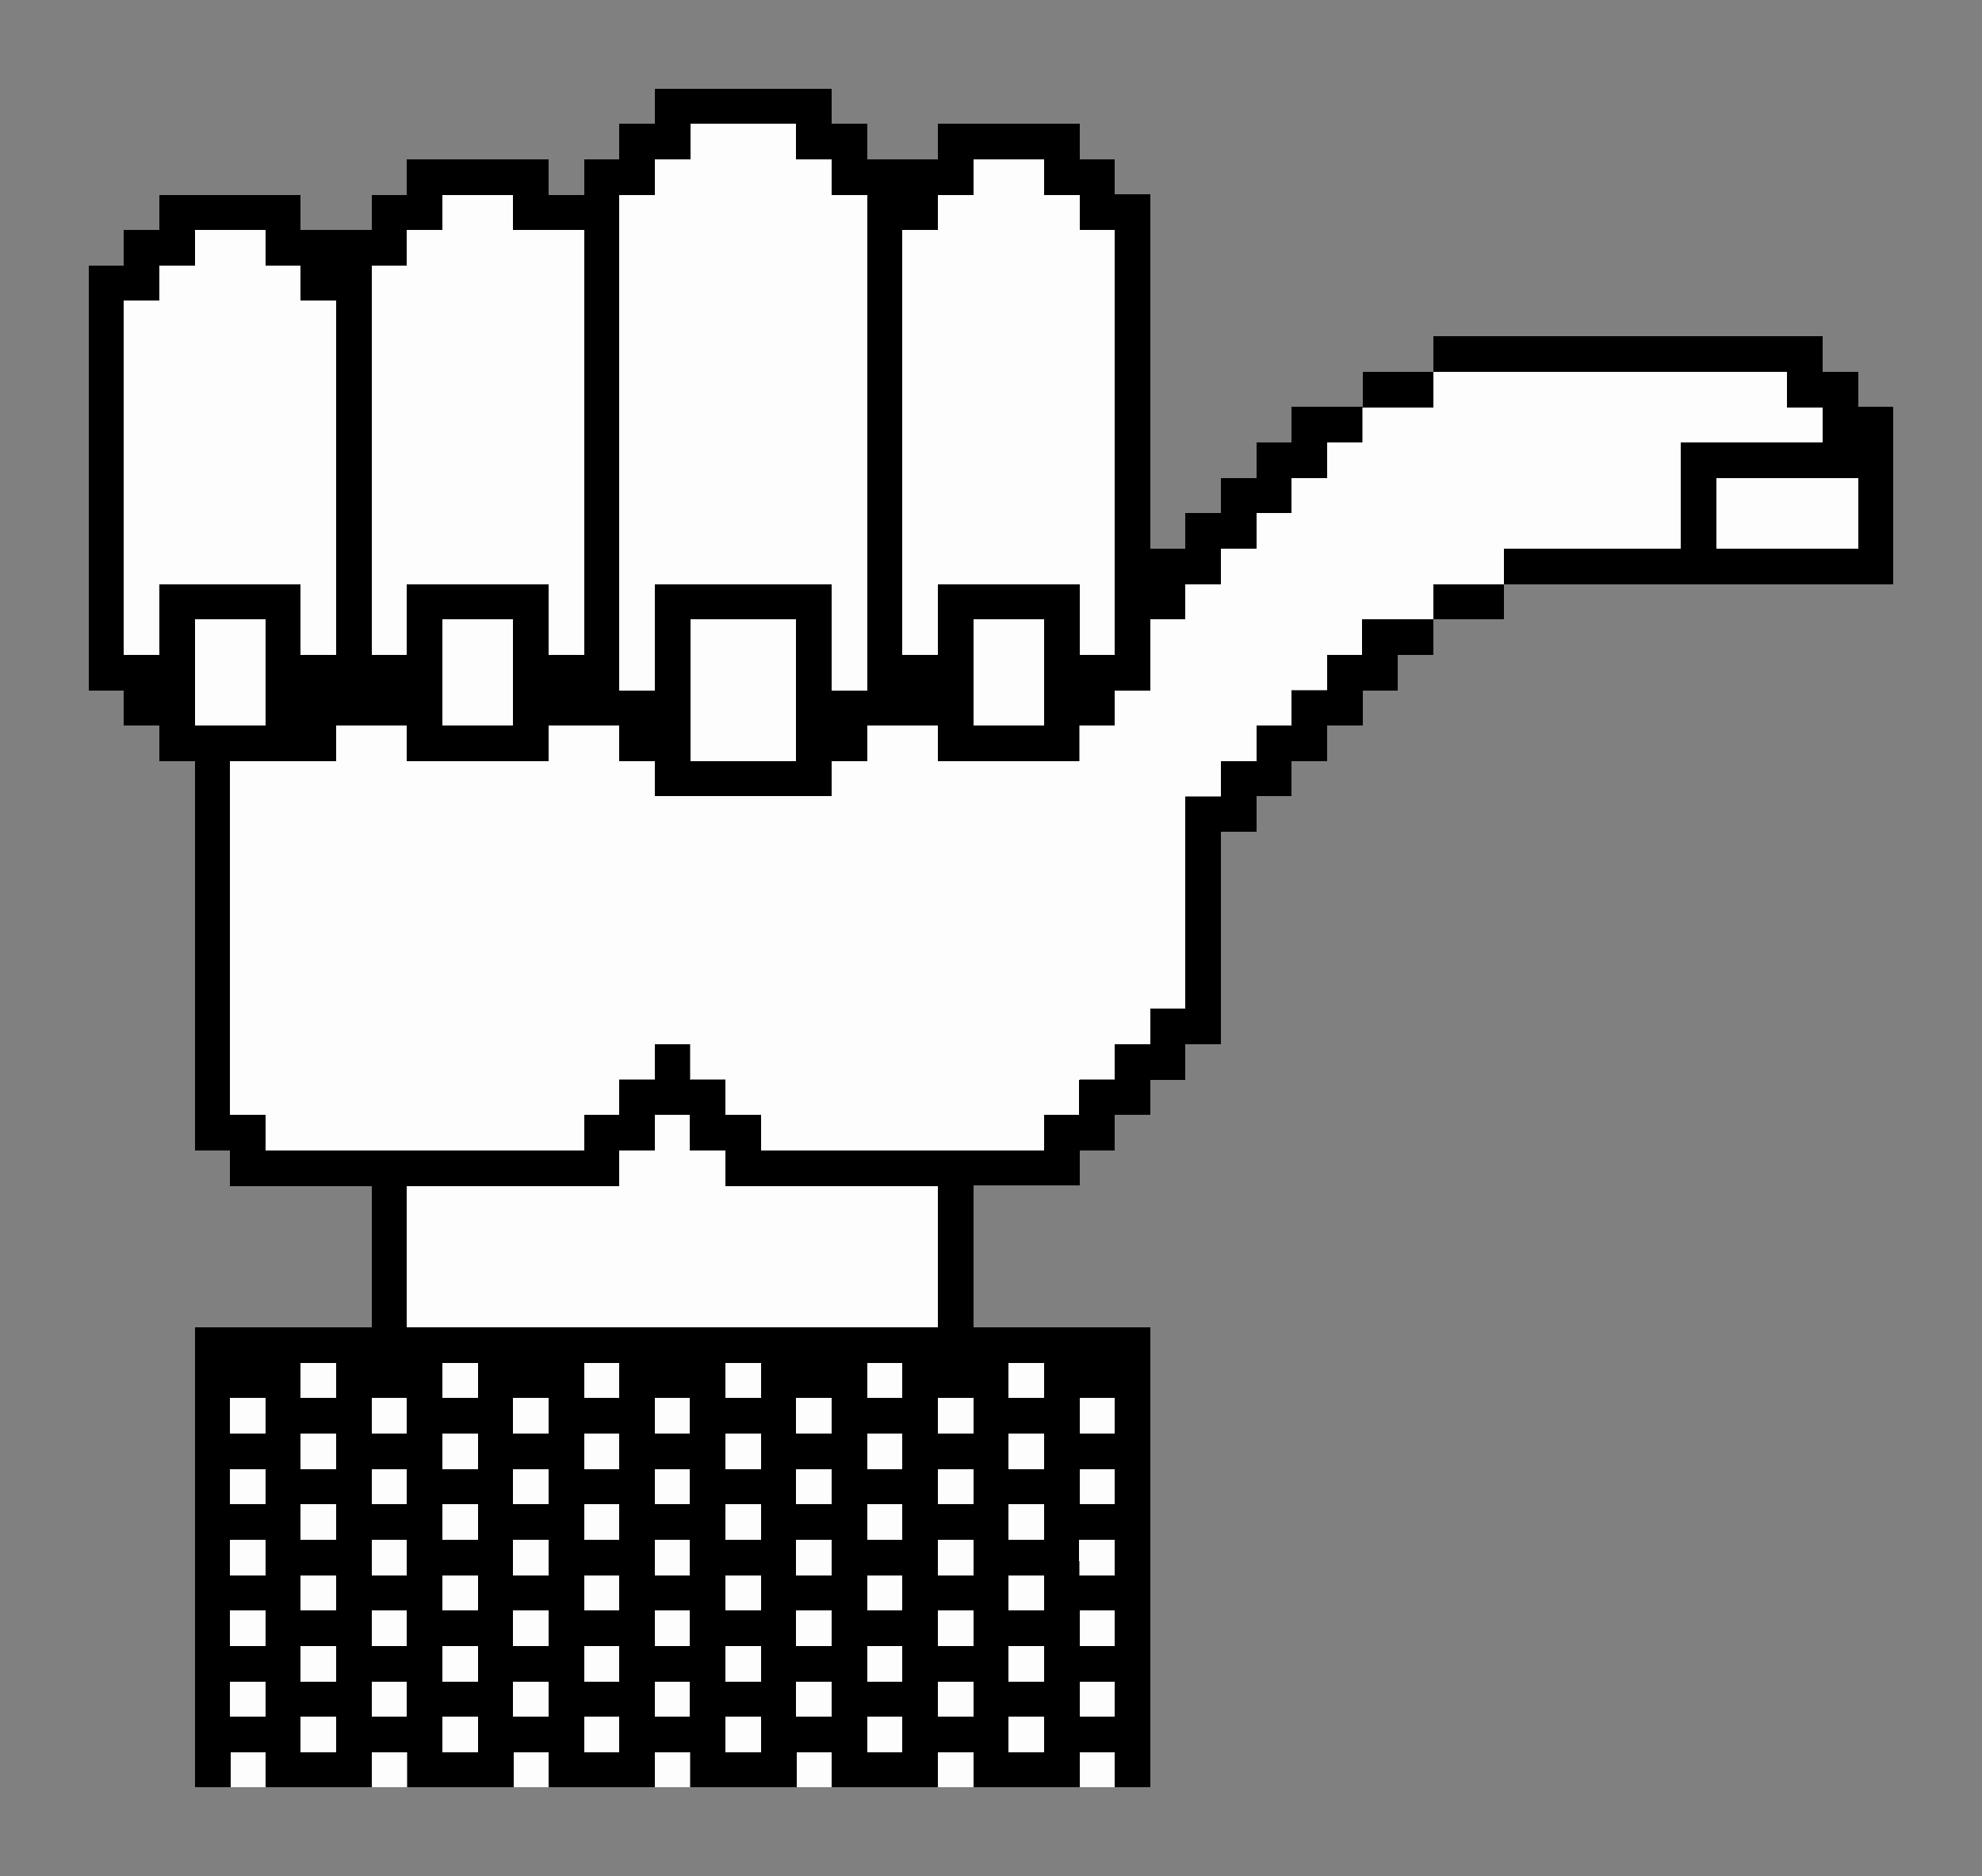
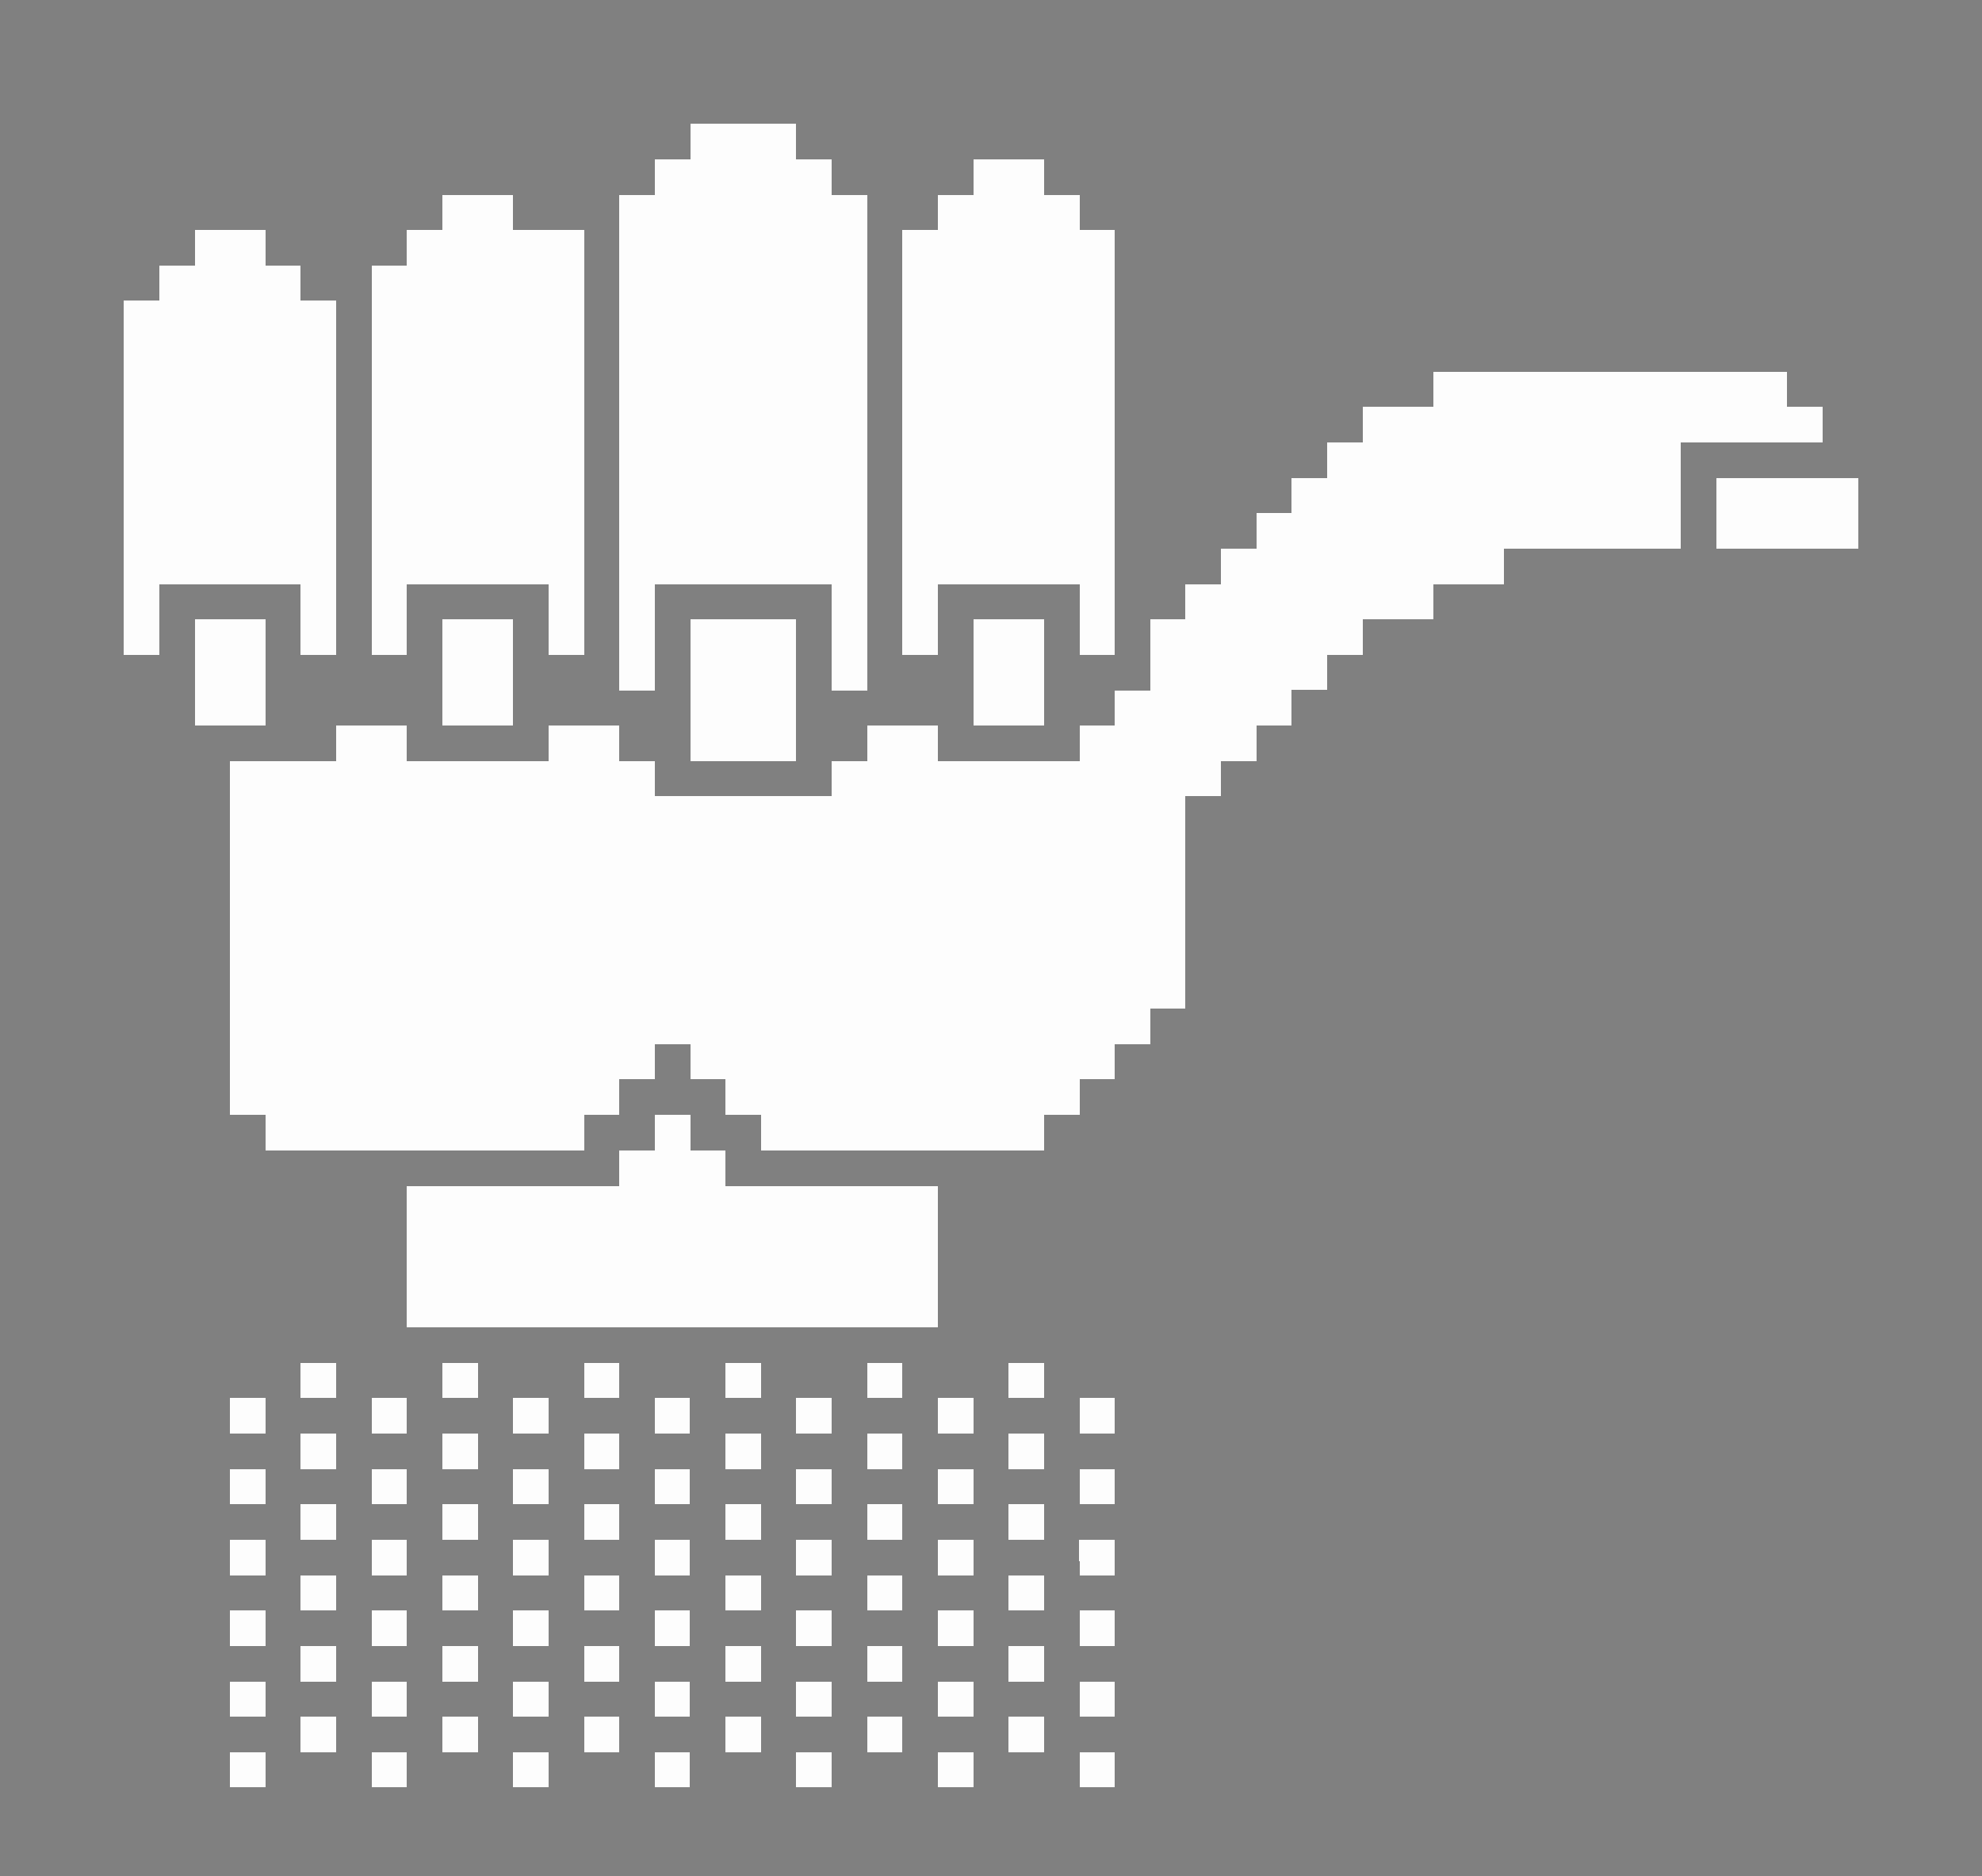
<svg xmlns="http://www.w3.org/2000/svg" style="shape-rendering:crispEdges" id="svg8" version="1.1" viewBox="0 0 29.633 28.046" height="106" width="112">
  <rect x="0" y="0" width="29.633" height="28.046" fill="#808080" stroke="none" />
  <title id="title817">Minipix - Thumb</title>
  <defs id="defs2" />
  <g transform="translate(-8.467,-269.219)" id="layer1">
    <g style="stroke-width:2" transform="matrix(0.5,0,0,0.5,-6.945,217.292)" id="g947">
      <path id="path940" d="m 37.703,156.771 v -0.529 h 0.529 0.529 v 0.529 0.529 h -0.529 -0.529 z m 4.233,0 v -0.529 h 0.529 0.529 v 0.529 0.529 h -0.529 -0.529 z m 4.233,0 v -0.529 h 0.529 0.529 v 0.529 0.529 h -0.529 -0.529 z m 4.233,0 v -0.529 h 0.529 0.529 v 0.529 0.529 h -0.529 -0.529 z m 4.233,0 v -0.529 h 0.529 0.529 v 0.529 0.529 h -0.529 -0.529 z m 4.233,0 v -0.529 h 0.529 0.529 v 0.529 0.529 h -0.529 -0.529 z m 4.233,0 v -0.529 h 0.529 0.529 V 156.771 157.3 H 63.632 63.103 Z M 39.82,155.713 v -0.529 h 0.529 0.529 v 0.529 0.529 h -0.529 -0.529 z m 4.233,0 v -0.529 h 0.529 0.529 v 0.529 0.529 h -0.529 -0.529 z m 4.233,0 v -0.529 h 0.529 0.529 v 0.529 0.529 h -0.529 -0.529 z m 4.233,0 v -0.529 h 0.529 0.529 v 0.529 0.529 h -0.529 -0.529 z m 4.233,0 v -0.529 h 0.529 0.529 v 0.529 0.529 h -0.529 -0.529 z m 4.233,0 v -0.529 h 0.529 0.529 v 0.529 0.529 H 61.516 60.986 Z M 37.703,154.654 V 154.125 h 0.529 0.529 v 0.529 0.529 h -0.529 -0.529 z m 4.233,0 V 154.125 h 0.529 0.529 v 0.529 0.529 h -0.529 -0.529 z m 4.233,0 V 154.125 h 0.529 0.529 v 0.529 0.529 h -0.529 -0.529 z m 4.233,0 V 154.125 h 0.529 0.529 v 0.529 0.529 h -0.529 -0.529 z m 4.233,0 V 154.125 h 0.529 0.529 v 0.529 0.529 h -0.529 -0.529 z m 4.233,0 V 154.125 h 0.529 0.529 v 0.529 0.529 h -0.529 -0.529 z m 4.233,0 V 154.125 h 0.529 0.529 v 0.529 0.529 h -0.529 -0.529 z m -23.283,-1.058 v -0.529 h 0.529 0.529 v 0.529 0.529 h -0.529 -0.529 z m 4.233,0 v -0.529 h 0.529 0.529 v 0.529 0.529 h -0.529 -0.529 z m 4.233,0 v -0.529 h 0.529 0.529 v 0.529 0.529 h -0.529 -0.529 z m 4.233,0 v -0.529 h 0.529 0.529 v 0.529 0.529 h -0.529 -0.529 z m 4.233,0 v -0.529 h 0.529 0.529 v 0.529 0.529 h -0.529 -0.529 z m 4.233,0 v -0.529 h 0.529 0.529 v 0.529 0.529 H 61.516 60.986 Z M 37.703,152.537 v -0.529 h 0.529 0.529 v 0.529 0.529 h -0.529 -0.529 z m 4.233,0 v -0.529 h 0.529 0.529 v 0.529 0.529 h -0.529 -0.529 z m 4.233,0 v -0.529 h 0.529 0.529 v 0.529 0.529 h -0.529 -0.529 z m 4.233,0 v -0.529 h 0.529 0.529 v 0.529 0.529 h -0.529 -0.529 z m 4.233,0 v -0.529 h 0.529 0.529 v 0.529 0.529 h -0.529 -0.529 z m 4.233,0 v -0.529 h 0.529 0.529 v 0.529 0.529 h -0.529 -0.529 z m 4.233,0 v -0.529 h 0.529 0.529 v 0.529 0.529 H 63.632 63.103 Z M 39.82,151.479 V 150.95 h 0.529 0.529 v 0.529 0.529 h -0.529 -0.529 z m 4.233,0 V 150.95 h 0.529 0.529 v 0.529 0.529 h -0.529 -0.529 z m 4.233,0 V 150.95 h 0.529 0.529 v 0.529 0.529 h -0.529 -0.529 z m 4.233,0 V 150.95 h 0.529 0.529 v 0.529 0.529 h -0.529 -0.529 z m 4.233,0 V 150.95 h 0.529 0.529 v 0.529 0.529 h -0.529 -0.529 z m 4.233,0 V 150.95 h 0.529 0.529 v 0.529 0.529 h -0.529 -0.529 z m -23.283,-1.058 v -0.529 h 0.529 0.529 v 0.529 0.529 h -0.529 -0.529 z m 4.233,0 v -0.529 h 0.529 0.529 v 0.529 0.529 h -0.529 -0.529 z m 4.233,0 v -0.529 h 0.529 0.529 v 0.529 0.529 h -0.529 -0.529 z m 4.233,0 v -0.529 h 0.529 0.529 v 0.529 0.529 h -0.529 -0.529 z m 4.233,0 v -0.529 h 0.529 0.529 v 0.529 0.529 h -0.529 -0.529 z m 4.233,0 v -0.529 h 0.529 0.529 v 0.529 0.529 h -0.529 -0.529 z m 4.233,0 v -0.529 h 0.529 0.529 v 0.529 0.529 H 63.632 63.103 Z M 39.82,149.363 v -0.529 h 0.529 0.529 v 0.529 0.529 h -0.529 -0.529 z m 4.233,0 v -0.529 h 0.529 0.529 v 0.529 0.529 h -0.529 -0.529 z m 4.233,0 v -0.529 h 0.529 0.529 v 0.529 0.529 h -0.529 -0.529 z m 4.233,0 v -0.529 h 0.529 0.529 v 0.529 0.529 h -0.529 -0.529 z m 4.233,0 v -0.529 h 0.529 0.529 v 0.529 0.529 h -0.529 -0.529 z m 4.233,0 v -0.529 h 0.529 0.529 v 0.529 0.529 H 61.516 60.986 Z M 37.703,148.304 V 147.775 h 0.529 0.529 v 0.529 0.529 h -0.529 -0.529 z m 4.233,0 V 147.775 h 0.529 0.529 v 0.529 0.529 h -0.529 -0.529 z m 4.233,0 V 147.775 h 0.529 0.529 v 0.529 0.529 h -0.529 -0.529 z m 4.233,0 V 147.775 h 0.529 0.529 v 0.529 0.529 h -0.529 -0.529 z m 4.233,0 V 147.775 h 0.529 0.529 v 0.529 0.529 h -0.529 -0.529 z m 4.233,0 V 147.775 h 0.529 0.529 v 0.529 0.529 h -0.529 -0.529 z m 4.233,0 V 147.775 h 0.529 0.529 v 0.529 0.529 h -0.529 -0.529 z m -23.283,-1.058 v -0.529 h 0.529 0.529 v 0.529 0.529 h -0.529 -0.529 z m 4.233,0 v -0.529 h 0.529 0.529 v 0.529 0.529 h -0.529 -0.529 z m 4.233,0 v -0.529 h 0.529 0.529 v 0.529 0.529 h -0.529 -0.529 z m 4.233,0 v -0.529 h 0.529 0.529 v 0.529 0.529 h -0.529 -0.529 z m 4.233,0 v -0.529 h 0.529 0.529 v 0.529 0.529 h -0.529 -0.529 z m 4.233,0 v -0.529 h 0.529 0.529 v 0.529 0.529 H 61.516 60.986 Z M 37.703,146.188 v -0.529 h 0.529 0.529 v 0.529 0.529 h -0.529 -0.529 z m 4.233,0 v -0.529 h 0.529 0.529 v 0.529 0.529 h -0.529 -0.529 z m 4.233,0 v -0.529 h 0.529 0.529 v 0.529 0.529 h -0.529 -0.529 z m 4.233,0 v -0.529 h 0.529 0.529 v 0.529 0.529 h -0.529 -0.529 z m 4.233,0 v -0.529 h 0.529 0.529 v 0.529 0.529 h -0.529 -0.529 z m 4.233,0 v -0.529 h 0.529 0.529 v 0.529 0.529 h -0.529 -0.529 z m 4.233,0 v -0.529 h 0.529 0.529 v 0.529 0.529 H 63.632 63.103 Z M 39.82,145.129 V 144.6 h 0.529 0.529 v 0.529 0.529 h -0.529 -0.529 z m 4.233,0 V 144.6 h 0.529 0.529 v 0.529 0.529 h -0.529 -0.529 z m 4.233,0 V 144.6 h 0.529 0.529 v 0.529 0.529 h -0.529 -0.529 z m 4.233,0 V 144.6 h 0.529 0.529 v 0.529 0.529 h -0.529 -0.529 z m 4.233,0 V 144.6 h 0.529 0.529 v 0.529 0.529 h -0.529 -0.529 z m 4.233,0 V 144.6 h 0.529 0.529 v 0.529 0.529 H 61.516 60.986 Z M 42.995,141.425 v -2.117 h 3.175 3.175 V 138.779 138.25 h 0.529 0.529 v -0.529 -0.529 h 0.529 0.529 v 0.529 0.529 h 0.529 0.529 v 0.529 0.529 h 3.175 3.175 v 2.117 2.117 h -7.938 -7.938 z m -4.233,-3.704 v -0.529 H 38.232 37.703 V 131.9 126.608 h 1.587 1.587 V 126.079 125.55 h 1.058 1.058 v 0.529 0.529 h 2.117 2.117 V 126.079 125.55 h 1.058 1.058 v 0.529 0.529 h 0.529 0.529 v 0.529 0.529 h 2.646 2.646 v -0.529 -0.529 h 0.529 0.529 V 126.079 125.55 h 1.058 1.058 v 0.529 0.529 h 2.117 2.117 V 126.079 125.55 h 0.529 0.529 v -0.529 -0.529 h 0.529 0.529 v -1.058 -1.058 h 0.529 0.529 v -0.529 -0.529 h 0.529 0.529 v -0.529 -0.529 h 0.529 0.529 V 119.729 119.2 h 0.529 0.529 v -0.529 -0.529 h 0.529 0.529 v -0.529 -0.529 h 0.529 0.529 v -0.529 -0.529 h 1.058 1.058 v -0.529 -0.529 h 5.292 5.292 v 0.529 0.529 h 0.529 0.529 v 0.529 0.529 h -2.117 -2.117 v 1.587 1.587 h -2.646 -2.646 v 0.529 0.529 h -1.058 -1.058 v 0.529 0.529 h -1.058 -1.058 v 0.529 0.529 h -0.529 -0.529 v 0.529 0.529 h -0.529 -0.529 v 0.529 0.529 h -0.529 -0.529 v 0.529 0.529 h -0.529 -0.529 v 0.529 0.529 h -0.529 -0.529 v 3.175 3.175 h -0.529 -0.529 v 0.529 0.529 h -0.529 -0.529 v 0.529 0.529 h -0.529 -0.529 v 0.529 0.529 h -0.529 -0.529 v 0.529 0.529 h -4.233 -4.233 v -0.529 -0.529 h -0.529 -0.529 v -0.529 -0.529 h -0.529 -0.529 v -0.529 -0.529 h -0.529 -0.529 v 0.529 0.529 h -0.529 -0.529 v 0.529 0.529 h -0.529 -0.529 v 0.529 0.529 h -4.763 -4.763 z m 12.7,-13.229 V 122.375 h 1.587 1.587 v 2.117 2.117 h -1.587 -1.587 z M 36.645,123.963 v -1.587 h 1.058 1.058 v 1.587 1.587 h -1.058 -1.058 z m 7.408,0 v -1.587 h 1.058 1.058 v 1.587 1.587 h -1.058 -1.058 z m 15.875,0 v -1.587 h 1.058 1.058 v 1.587 1.587 H 60.986 59.928 Z M 49.345,117.083 V 109.675 h 0.529 0.529 v -0.529 -0.529 h 0.529 0.529 v -0.529 -0.529 h 1.587 1.587 v 0.529 0.529 h 0.529 0.529 v 0.529 0.529 h 0.529 0.529 v 7.408 7.408 h -0.529 -0.529 v -1.587 -1.587 h -2.646 -2.646 v 1.587 1.587 h -0.529 -0.529 z m -14.817,1.058 V 112.85 h 0.529 0.529 v -0.529 -0.529 h 0.529 0.529 v -0.529 -0.529 h 1.058 1.058 v 0.529 0.529 h 0.529 0.529 v 0.529 0.529 h 0.529 0.529 v 5.292 5.292 h -0.529 -0.529 v -1.058 -1.058 h -2.117 -2.117 v 1.058 1.058 h -0.529 -0.529 z m 7.408,-0.529 v -5.821 h 0.529 0.529 v -0.529 -0.529 h 0.529 0.529 v -0.529 -0.529 h 1.058 1.058 v 0.529 0.529 h 1.058 1.058 v 6.35 6.35 h -0.529 -0.529 v -1.058 -1.058 h -2.117 -2.117 v 1.058 1.058 h -0.529 -0.529 z m 15.875,-0.529 v -6.35 h 0.529 0.529 v -0.529 -0.529 h 0.529 0.529 v -0.529 -0.529 h 1.058 1.058 v 0.529 0.529 h 0.529 0.529 v 0.529 0.529 h 0.529 0.529 v 6.35 6.35 h -0.529 -0.529 v -1.058 -1.058 h -2.117 -2.117 v 1.058 1.058 H 58.341 57.811 Z M 82.153,119.2 v -1.058 h 2.117 2.117 v 1.058 1.058 h -2.117 -2.117 z" style="fill:#fdfdfd;stroke-width:2" />
-       <path id="path936" d="m 36.645,150.421 v -6.879 h 2.646 2.646 V 141.425 139.308 H 39.82 37.703 V 138.779 138.25 h -0.529 -0.529 v -5.821 -5.821 H 36.116 35.586 V 126.079 125.55 h -0.529 -0.529 v -0.529 -0.529 h -0.529 -0.529 v -6.35 -6.35 h 0.529 0.529 v -0.529 -0.529 h 0.529 0.529 v -0.529 -0.529 h 2.117 2.117 v 0.529 0.529 h 1.058 1.058 v -0.529 -0.529 h 0.529 0.529 v -0.529 -0.529 h 2.117 2.117 v 0.529 0.529 h 0.529 0.529 v -0.529 -0.529 h 0.529 0.529 v -0.529 -0.529 h 0.529 0.529 V 107.029 106.5 h 2.646 2.646 v 0.529 0.529 h 0.529 0.529 v 0.529 0.529 h 1.058 1.058 v -0.529 -0.529 h 2.117 2.117 v 0.529 0.529 h 0.529 0.529 v 0.529 0.529 h 0.529 0.529 v 5.292 5.292 h 0.529 0.529 V 119.729 119.2 h 0.529 0.529 v -0.529 -0.529 h 0.529 0.529 v -0.529 -0.529 h 0.529 0.529 v -0.529 -0.529 h 1.058 1.058 v -0.529 -0.529 h 1.058 1.058 v -0.529 -0.529 h 5.821 5.821 v 0.529 0.529 h 0.529 0.529 v 0.529 0.529 h 0.529 0.529 v 2.646 2.646 h -5.821 -5.821 v 0.529 0.529 h -1.058 -1.058 v 0.529 0.529 h -0.529 -0.529 v 0.529 0.529 h -0.529 -0.529 v 0.529 0.529 h -0.529 -0.529 v 0.529 0.529 h -0.529 -0.529 v 0.529 0.529 h -0.529 -0.529 v 0.529 0.529 h -0.529 -0.529 v 3.175 3.175 h -0.529 -0.529 v 0.529 0.529 h -0.529 -0.529 v 0.529 0.529 h -0.529 -0.529 v 0.529 0.529 h -0.529 -0.529 v 0.529 0.529 h -1.587 -1.587 v 2.117 2.117 h 2.646 2.646 v 6.879 6.879 h -0.529 -0.529 v -0.529 -0.529 h -0.529 -0.529 v 0.529 0.529 h -1.587 -1.587 v -0.529 -0.529 h -0.529 -0.529 v 0.529 0.529 h -1.587 -1.587 v -0.529 -0.529 h -0.529 -0.529 v 0.529 0.529 h -1.587 -1.587 v -0.529 -0.529 h -0.529 -0.529 v 0.529 0.529 h -1.587 -1.587 v -0.529 -0.529 h -0.529 -0.529 v 0.529 0.529 h -1.587 -1.587 v -0.529 -0.529 h -0.529 -0.529 v 0.529 0.529 h -1.587 -1.587 v -0.529 -0.529 h -0.529 -0.529 v 0.529 0.529 h -0.529 -0.529 z m 4.233,5.292 v -0.529 h -0.529 -0.529 v 0.529 0.529 h 0.529 0.529 z m 4.233,0 v -0.529 h -0.529 -0.529 v 0.529 0.529 h 0.529 0.529 z m 4.233,0 v -0.529 h -0.529 -0.529 v 0.529 0.529 h 0.529 0.529 z m 4.233,0 v -0.529 h -0.529 -0.529 v 0.529 0.529 h 0.529 0.529 z m 4.233,0 v -0.529 h -0.529 -0.529 v 0.529 0.529 h 0.529 0.529 z m 4.233,0 v -0.529 h -0.529 -0.529 v 0.529 0.529 h 0.529 0.529 z M 38.761,154.654 V 154.125 h -0.529 -0.529 v 0.529 0.529 h 0.529 0.529 z m 4.233,0 V 154.125 h -0.529 -0.529 v 0.529 0.529 h 0.529 0.529 z m 4.233,0 V 154.125 h -0.529 -0.529 v 0.529 0.529 h 0.529 0.529 z m 4.233,0 V 154.125 h -0.529 -0.529 v 0.529 0.529 h 0.529 0.529 z m 4.233,0 V 154.125 h -0.529 -0.529 v 0.529 0.529 h 0.529 0.529 z m 4.233,0 V 154.125 h -0.529 -0.529 v 0.529 0.529 h 0.529 0.529 z m 4.233,0 V 154.125 h -0.529 -0.529 v 0.529 0.529 h 0.529 0.529 z m -23.283,-1.058 v -0.529 h -0.529 -0.529 v 0.529 0.529 h 0.529 0.529 z m 4.233,0 v -0.529 h -0.529 -0.529 v 0.529 0.529 h 0.529 0.529 z m 4.233,0 v -0.529 h -0.529 -0.529 v 0.529 0.529 h 0.529 0.529 z m 4.233,0 v -0.529 h -0.529 -0.529 v 0.529 0.529 h 0.529 0.529 z m 4.233,0 v -0.529 h -0.529 -0.529 v 0.529 0.529 h 0.529 0.529 z m 4.233,0 v -0.529 h -0.529 -0.529 v 0.529 0.529 h 0.529 0.529 z M 38.761,152.537 v -0.529 h -0.529 -0.529 v 0.529 0.529 h 0.529 0.529 z m 4.233,0 v -0.529 h -0.529 -0.529 v 0.529 0.529 h 0.529 0.529 z m 4.233,0 v -0.529 h -0.529 -0.529 v 0.529 0.529 h 0.529 0.529 z m 4.233,0 v -0.529 h -0.529 -0.529 v 0.529 0.529 h 0.529 0.529 z m 4.233,0 v -0.529 h -0.529 -0.529 v 0.529 0.529 h 0.529 0.529 z m 4.233,0 v -0.529 h -0.529 -0.529 v 0.529 0.529 h 0.529 0.529 z m 4.233,0 v -0.529 h -0.529 -0.529 v 0.529 0.529 h 0.529 0.529 z M 40.878,151.479 V 150.95 h -0.529 -0.529 v 0.529 0.529 h 0.529 0.529 z m 4.233,0 V 150.95 h -0.529 -0.529 v 0.529 0.529 h 0.529 0.529 z m 4.233,0 V 150.95 h -0.529 -0.529 v 0.529 0.529 h 0.529 0.529 z m 4.233,0 V 150.95 h -0.529 -0.529 v 0.529 0.529 h 0.529 0.529 z m 4.233,0 V 150.95 h -0.529 -0.529 v 0.529 0.529 h 0.529 0.529 z m 4.233,0 V 150.95 h -0.529 -0.529 v 0.529 0.529 h 0.529 0.529 z m -23.283,-1.058 v -0.529 h -0.529 -0.529 v 0.529 0.529 h 0.529 0.529 z m 4.233,0 v -0.529 h -0.529 -0.529 v 0.529 0.529 h 0.529 0.529 z m 4.233,0 v -0.529 h -0.529 -0.529 v 0.529 0.529 h 0.529 0.529 z m 4.233,0 v -0.529 h -0.529 -0.529 v 0.529 0.529 h 0.529 0.529 z m 4.233,0 v -0.529 h -0.529 -0.529 v 0.529 0.529 h 0.529 0.529 z m 4.233,0 v -0.529 h -0.529 -0.529 v 0.529 0.529 h 0.529 0.529 z m 4.233,0 v -0.529 h -0.529 -0.529 v 0.529 0.529 h 0.529 0.529 z M 40.878,149.363 v -0.529 h -0.529 -0.529 v 0.529 0.529 h 0.529 0.529 z m 4.233,0 v -0.529 h -0.529 -0.529 v 0.529 0.529 h 0.529 0.529 z m 4.233,0 v -0.529 h -0.529 -0.529 v 0.529 0.529 h 0.529 0.529 z m 4.233,0 v -0.529 h -0.529 -0.529 v 0.529 0.529 h 0.529 0.529 z m 4.233,0 v -0.529 h -0.529 -0.529 v 0.529 0.529 h 0.529 0.529 z m 4.233,0 v -0.529 h -0.529 -0.529 v 0.529 0.529 h 0.529 0.529 z M 38.761,148.304 V 147.775 h -0.529 -0.529 v 0.529 0.529 h 0.529 0.529 z m 4.233,0 V 147.775 h -0.529 -0.529 v 0.529 0.529 h 0.529 0.529 z m 4.233,0 V 147.775 h -0.529 -0.529 v 0.529 0.529 h 0.529 0.529 z m 4.233,0 V 147.775 h -0.529 -0.529 v 0.529 0.529 h 0.529 0.529 z m 4.233,0 V 147.775 h -0.529 -0.529 v 0.529 0.529 h 0.529 0.529 z m 4.233,0 V 147.775 h -0.529 -0.529 v 0.529 0.529 h 0.529 0.529 z m 4.233,0 V 147.775 h -0.529 -0.529 v 0.529 0.529 h 0.529 0.529 z m -23.283,-1.058 v -0.529 h -0.529 -0.529 v 0.529 0.529 h 0.529 0.529 z m 4.233,0 v -0.529 h -0.529 -0.529 v 0.529 0.529 h 0.529 0.529 z m 4.233,0 v -0.529 h -0.529 -0.529 v 0.529 0.529 h 0.529 0.529 z m 4.233,0 v -0.529 h -0.529 -0.529 v 0.529 0.529 h 0.529 0.529 z m 4.233,0 v -0.529 h -0.529 -0.529 v 0.529 0.529 h 0.529 0.529 z m 4.233,0 v -0.529 h -0.529 -0.529 v 0.529 0.529 h 0.529 0.529 z M 38.761,146.188 v -0.529 h -0.529 -0.529 v 0.529 0.529 h 0.529 0.529 z m 4.233,0 v -0.529 h -0.529 -0.529 v 0.529 0.529 h 0.529 0.529 z m 4.233,0 v -0.529 h -0.529 -0.529 v 0.529 0.529 h 0.529 0.529 z m 4.233,0 v -0.529 h -0.529 -0.529 v 0.529 0.529 h 0.529 0.529 z m 4.233,0 v -0.529 h -0.529 -0.529 v 0.529 0.529 h 0.529 0.529 z m 4.233,0 v -0.529 h -0.529 -0.529 v 0.529 0.529 h 0.529 0.529 z m 4.233,0 v -0.529 h -0.529 -0.529 v 0.529 0.529 h 0.529 0.529 z M 40.878,145.129 V 144.6 h -0.529 -0.529 v 0.529 0.529 h 0.529 0.529 z m 4.233,0 V 144.6 h -0.529 -0.529 v 0.529 0.529 h 0.529 0.529 z m 4.233,0 V 144.6 h -0.529 -0.529 v 0.529 0.529 h 0.529 0.529 z m 4.233,0 V 144.6 h -0.529 -0.529 v 0.529 0.529 h 0.529 0.529 z m 4.233,0 V 144.6 h -0.529 -0.529 v 0.529 0.529 h 0.529 0.529 z m 4.233,0 V 144.6 h -0.529 -0.529 v 0.529 0.529 h 0.529 0.529 z m -3.175,-3.704 v -2.117 h -3.175 -3.175 V 138.779 138.25 h -0.529 -0.529 v -0.529 -0.529 h -0.529 -0.529 v 0.529 0.529 h -0.529 -0.529 v 0.529 0.529 h -3.175 -3.175 v 2.117 2.117 h 7.938 7.938 z m -10.583,-3.704 v -0.529 h 0.529 0.529 v -0.529 -0.529 h 0.529 0.529 v -0.529 -0.529 h 0.529 0.529 v 0.529 0.529 h 0.529 0.529 v 0.529 0.529 h 0.529 0.529 v 0.529 0.529 h 4.233 4.233 v -0.529 -0.529 h 0.529 0.529 v -0.529 -0.529 h 0.529 0.529 v -0.529 -0.529 h 0.529 0.529 v -0.529 -0.529 h 0.529 0.529 v -3.175 -3.175 h 0.529 0.529 v -0.529 -0.529 h 0.529 0.529 V 126.079 125.55 h 0.529 0.529 v -0.529 -0.529 h 0.529 0.529 v -0.529 -0.529 h 0.529 0.529 v -0.529 -0.529 h 1.058 1.058 v -0.529 -0.529 h 1.058 1.058 v -0.529 -0.529 h 2.646 2.646 v -1.587 -1.587 h 2.117 2.117 v -0.529 -0.529 h -0.529 -0.529 v -0.529 -0.529 h -5.292 -5.292 v 0.529 0.529 h -1.058 -1.058 v 0.529 0.529 h -0.529 -0.529 v 0.529 0.529 h -0.529 -0.529 v 0.529 0.529 h -0.529 -0.529 v 0.529 0.529 h -0.529 -0.529 v 0.529 0.529 h -0.529 -0.529 v 0.529 0.529 h -0.529 -0.529 v 1.058 1.058 h -0.529 -0.529 v 0.529 0.529 h -0.529 -0.529 v 0.529 0.529 H 60.986 58.87 V 126.079 125.55 h -1.058 -1.058 v 0.529 0.529 h -0.529 -0.529 v 0.529 0.529 h -2.646 -2.646 v -0.529 -0.529 H 49.874 49.345 V 126.079 125.55 h -1.058 -1.058 v 0.529 0.529 H 45.111 42.995 V 126.079 125.55 h -1.058 -1.058 v 0.529 0.529 h -1.587 -1.587 v 5.292 5.292 h 0.529 0.529 v 0.529 0.529 h 4.763 4.763 z m 6.35,-13.229 V 122.375 h -1.587 -1.587 v 2.117 2.117 h 1.587 1.587 z m -15.875,-0.529 v -1.587 h -1.058 -1.058 v 1.587 1.587 h 1.058 1.058 z m 7.408,0 v -1.587 h -1.058 -1.058 v 1.587 1.587 h 1.058 1.058 z m 15.875,0 v -1.587 h -1.058 -1.058 v 1.587 1.587 h 1.058 1.058 z m -11.642,-1.058 v -1.587 h 2.646 2.646 v 1.587 1.587 h 0.529 0.529 v -7.408 -7.408 h -0.529 -0.529 v -0.529 -0.529 h -0.529 -0.529 v -0.529 -0.529 h -1.587 -1.587 v 0.529 0.529 h -0.529 -0.529 v 0.529 0.529 h -0.529 -0.529 v 7.408 7.408 h 0.529 0.529 z M 35.586,122.375 v -1.058 h 2.117 2.117 v 1.058 1.058 h 0.529 0.529 V 118.142 112.85 h -0.529 -0.529 v -0.529 -0.529 h -0.529 -0.529 v -0.529 -0.529 h -1.058 -1.058 v 0.529 0.529 h -0.529 -0.529 v 0.529 0.529 h -0.529 -0.529 v 5.292 5.292 h 0.529 0.529 z m 7.408,0 v -1.058 h 2.117 2.117 v 1.058 1.058 h 0.529 0.529 v -6.35 -6.35 h -1.058 -1.058 v -0.529 -0.529 h -1.058 -1.058 v 0.529 0.529 h -0.529 -0.529 v 0.529 0.529 h -0.529 -0.529 v 5.821 5.821 h 0.529 0.529 z m 15.875,0 v -1.058 h 2.117 2.117 v 1.058 1.058 h 0.529 0.529 v -6.35 -6.35 h -0.529 -0.529 v -0.529 -0.529 h -0.529 -0.529 v -0.529 -0.529 h -1.058 -1.058 v 0.529 0.529 h -0.529 -0.529 v 0.529 0.529 h -0.529 -0.529 v 6.35 6.35 h 0.529 0.529 z M 86.386,119.2 v -1.058 h -2.117 -2.117 v 1.058 1.058 h 2.117 2.117 z" style="fill:#000000;stroke-width:2" />
    </g>
  </g>
</svg>